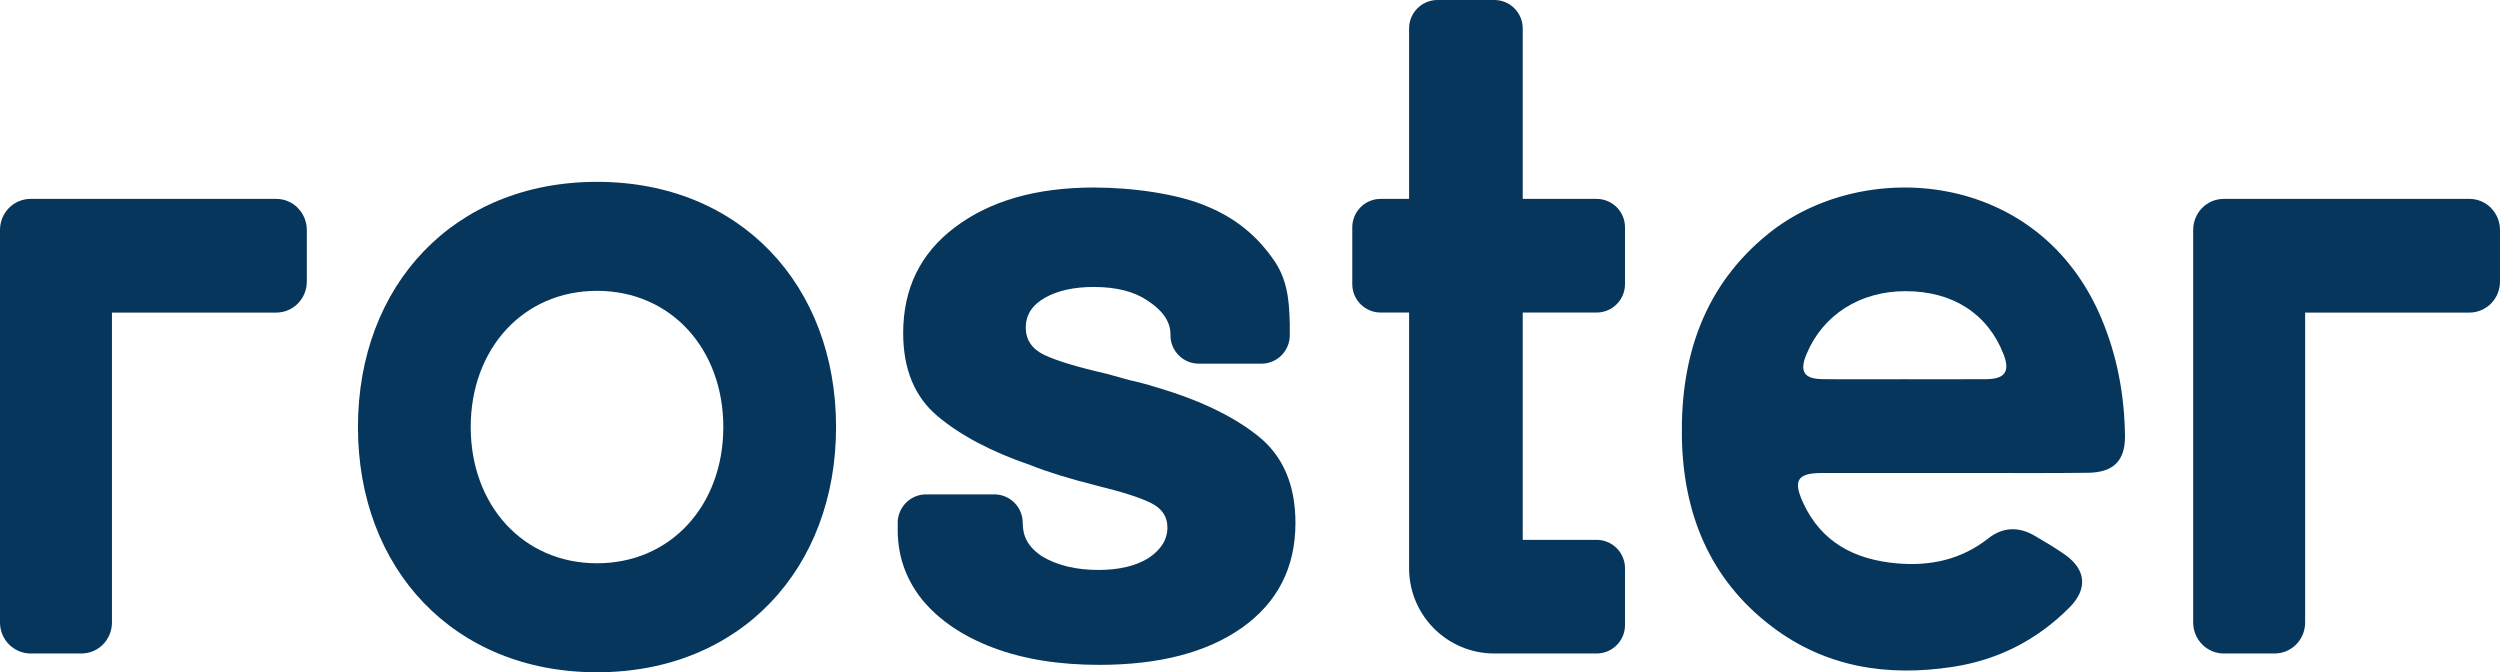
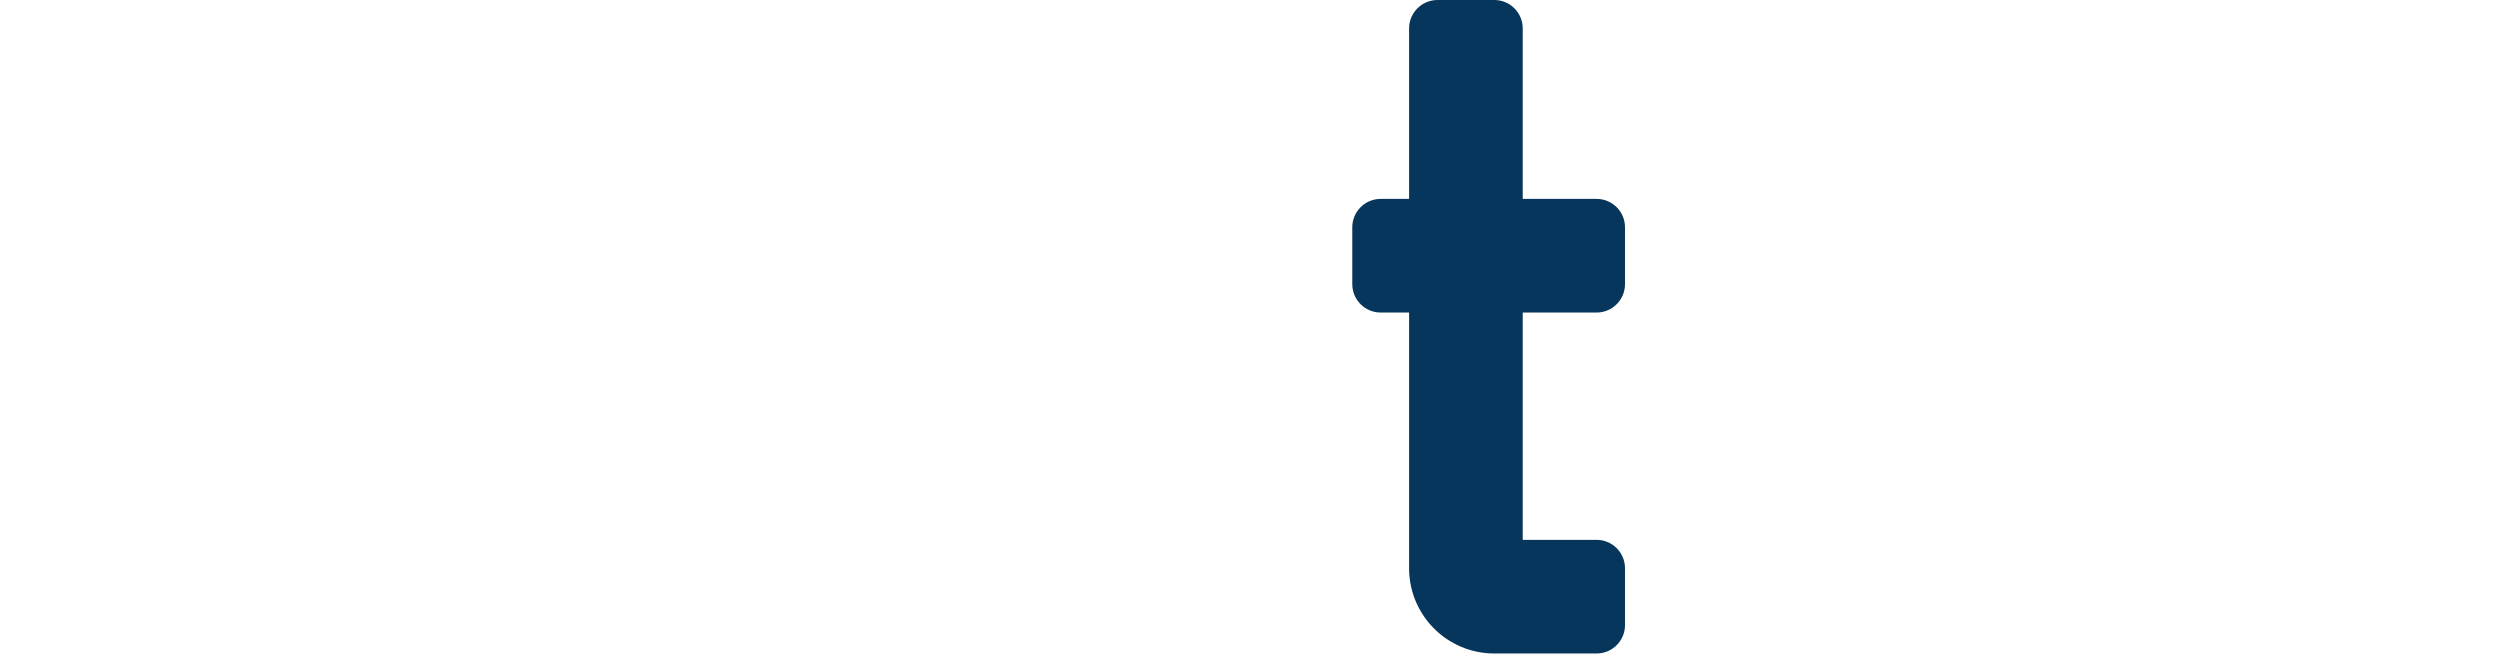
<svg xmlns="http://www.w3.org/2000/svg" width="595" height="160" viewBox="0 0 595 160" fill="none">
-   <path fill-rule="evenodd" clip-rule="evenodd" d="M142.088 43.278C176.22 43.278 198.983 67.919 198.983 101.639C198.983 135.36 176.22 160 142.088 160C107.956 160 85.193 135.36 85.193 101.639C85.193 67.919 107.956 43.278 142.088 43.278ZM142.088 69.219C124.481 69.219 112.029 83.056 112.029 101.639C112.029 120.222 124.481 134.059 142.088 134.059C159.695 134.059 172.148 120.222 172.148 101.639C172.148 83.056 159.695 69.219 142.088 69.219Z" fill="#06365B" />
-   <path fill-rule="evenodd" clip-rule="evenodd" d="M420.956 55.55C443.415 37.483 485.206 40.263 500.145 75.796C503.895 84.717 505.611 94.008 505.748 103.636C505.834 109.572 503.115 112.444 496.932 112.523C487.525 112.641 478.116 112.564 468.708 112.568C467.395 112.57 466.082 112.568 464.769 112.568C454.377 112.568 443.984 112.558 433.591 112.574C427.818 112.583 426.689 114.3 429.126 119.621C433.47 129.104 441.425 133.167 451.33 134.068C459.343 134.799 466.749 133.232 473.247 128.113C476.689 125.401 480.498 125.29 484.285 127.532C486.733 128.98 489.206 130.409 491.521 132.053C496.507 135.596 496.883 140.189 492.575 144.536C484.848 152.33 475.513 157.08 464.696 158.725C449.162 161.087 434.483 158.829 421.714 149.136C406.845 137.849 400.565 122.128 400.284 103.892C399.988 84.793 405.586 67.914 420.956 55.55ZM453.573 69.297C442.662 69.289 433.815 74.925 429.915 84.367C428.248 88.404 429.347 90.186 433.724 90.235C435.362 90.254 437 90.264 438.639 90.27C443.555 90.285 448.471 90.255 453.387 90.257C459.832 90.257 466.277 90.296 472.721 90.244C477.242 90.207 478.445 88.378 476.813 84.226C473.048 74.65 464.728 69.305 453.573 69.297Z" fill="#06365B" />
-   <path d="M260.34 44.631C269.561 44.631 280.442 46.137 287.358 49.149C294.274 52.018 299.163 56.229 302.909 61.536C306.22 66.053 306.831 71.001 306.941 76.531C306.956 76.715 306.966 76.901 306.966 77.09V79.794C306.966 83.529 303.939 86.557 300.205 86.557H285.33C281.595 86.557 278.568 83.529 278.568 79.794V79.477C278.564 76.326 276.402 73.676 273.092 71.526C269.922 69.375 265.671 68.299 260.34 68.299C255.586 68.299 251.696 69.159 248.67 70.881C245.645 72.602 244.131 74.969 244.131 77.981C244.131 80.85 245.572 83.001 248.454 84.436C251.479 85.87 256.45 87.376 263.366 88.954C264.951 89.384 266.752 89.887 268.769 90.461C270.786 90.891 272.947 91.465 275.252 92.182C285.482 95.194 293.55 99.067 299.457 103.8C305.364 108.534 308.318 115.419 308.318 124.456C308.318 135.07 304.067 143.391 295.567 149.415C287.21 155.296 275.9 158.236 261.637 158.236C251.984 158.236 243.556 156.874 236.352 154.149C229.148 151.423 223.529 147.622 219.495 142.745C215.997 138.361 214.072 133.454 213.719 128.026C213.68 127.733 213.659 127.434 213.659 127.13V124.025C213.659 123.735 213.695 123.469 213.766 123.226C214.332 120.063 217.096 117.663 220.42 117.663H236.648C240.371 117.663 243.391 120.673 243.408 124.393L243.409 124.395C243.409 127.55 244.564 130.122 248.022 132.417C251.624 134.569 256.09 135.645 261.42 135.645C266.319 135.645 270.281 134.712 273.307 132.848C276.333 130.839 277.846 128.401 277.846 125.532C277.846 122.95 276.549 121.013 273.955 119.722C271.362 118.431 267.112 117.069 261.205 115.634C254.434 113.913 249.102 112.263 245.212 110.685C235.991 107.53 228.643 103.657 223.169 99.067C217.694 94.477 214.956 87.878 214.956 79.271C214.956 68.657 219.062 60.266 227.274 54.098C235.631 47.786 246.653 44.631 260.34 44.631Z" fill="#06365B" />
-   <path d="M65.76 47.336C67.691 47.336 69.542 48.122 70.906 49.506L70.895 49.517C72.26 50.901 73.023 52.778 73.023 54.736V67.004C73.023 68.963 72.26 70.851 70.895 72.235C69.53 73.619 67.68 74.393 65.748 74.393H26.646V148.154C26.646 150.113 25.883 151.989 24.518 153.373C23.154 154.757 21.303 155.531 19.372 155.531H7.275C5.343 155.531 3.493 154.745 2.128 153.361C0.763 151.978 0 150.101 0 148.142V54.725C0 52.766 0.763 50.878 2.128 49.494C3.493 48.11 5.343 47.336 7.275 47.336H65.76Z" fill="#06365B" />
  <path d="M355.648 0C359.382 3.26496e-07 362.409 3.028 362.409 6.762V47.336H379.989C383.723 47.336 386.75 50.363 386.75 54.098V67.622C386.75 71.357 383.723 74.385 379.989 74.385H362.409V128.483H379.989C383.723 128.483 386.75 131.51 386.75 135.245V148.769C386.75 152.504 383.723 155.531 379.989 155.531H355.648C344.62 155.531 335.648 146.73 335.37 135.768L335.364 135.245V74.385H328.602C324.868 74.385 321.841 71.357 321.841 67.622V54.098C321.841 50.363 324.868 47.336 328.602 47.336H335.364V6.762C335.364 3.028 338.391 -3.26496e-07 342.125 0H355.648Z" fill="#06365B" />
-   <path d="M587.737 47.336C589.669 47.336 591.519 48.122 592.884 49.506L592.872 49.517C594.237 50.901 595 52.778 595 54.736V67.004C595 68.963 594.237 70.851 592.872 72.235C591.507 73.619 589.657 74.393 587.725 74.393H548.623V148.154C548.623 150.113 547.86 151.989 546.496 153.373C545.131 154.757 543.28 155.531 541.349 155.531H529.252C527.32 155.531 525.47 154.745 524.105 153.361C522.741 151.978 521.977 150.101 521.977 148.142V54.725C521.977 52.766 522.741 50.878 524.105 49.494C525.47 48.11 527.32 47.336 529.252 47.336H587.737Z" fill="#06365B" />
</svg>